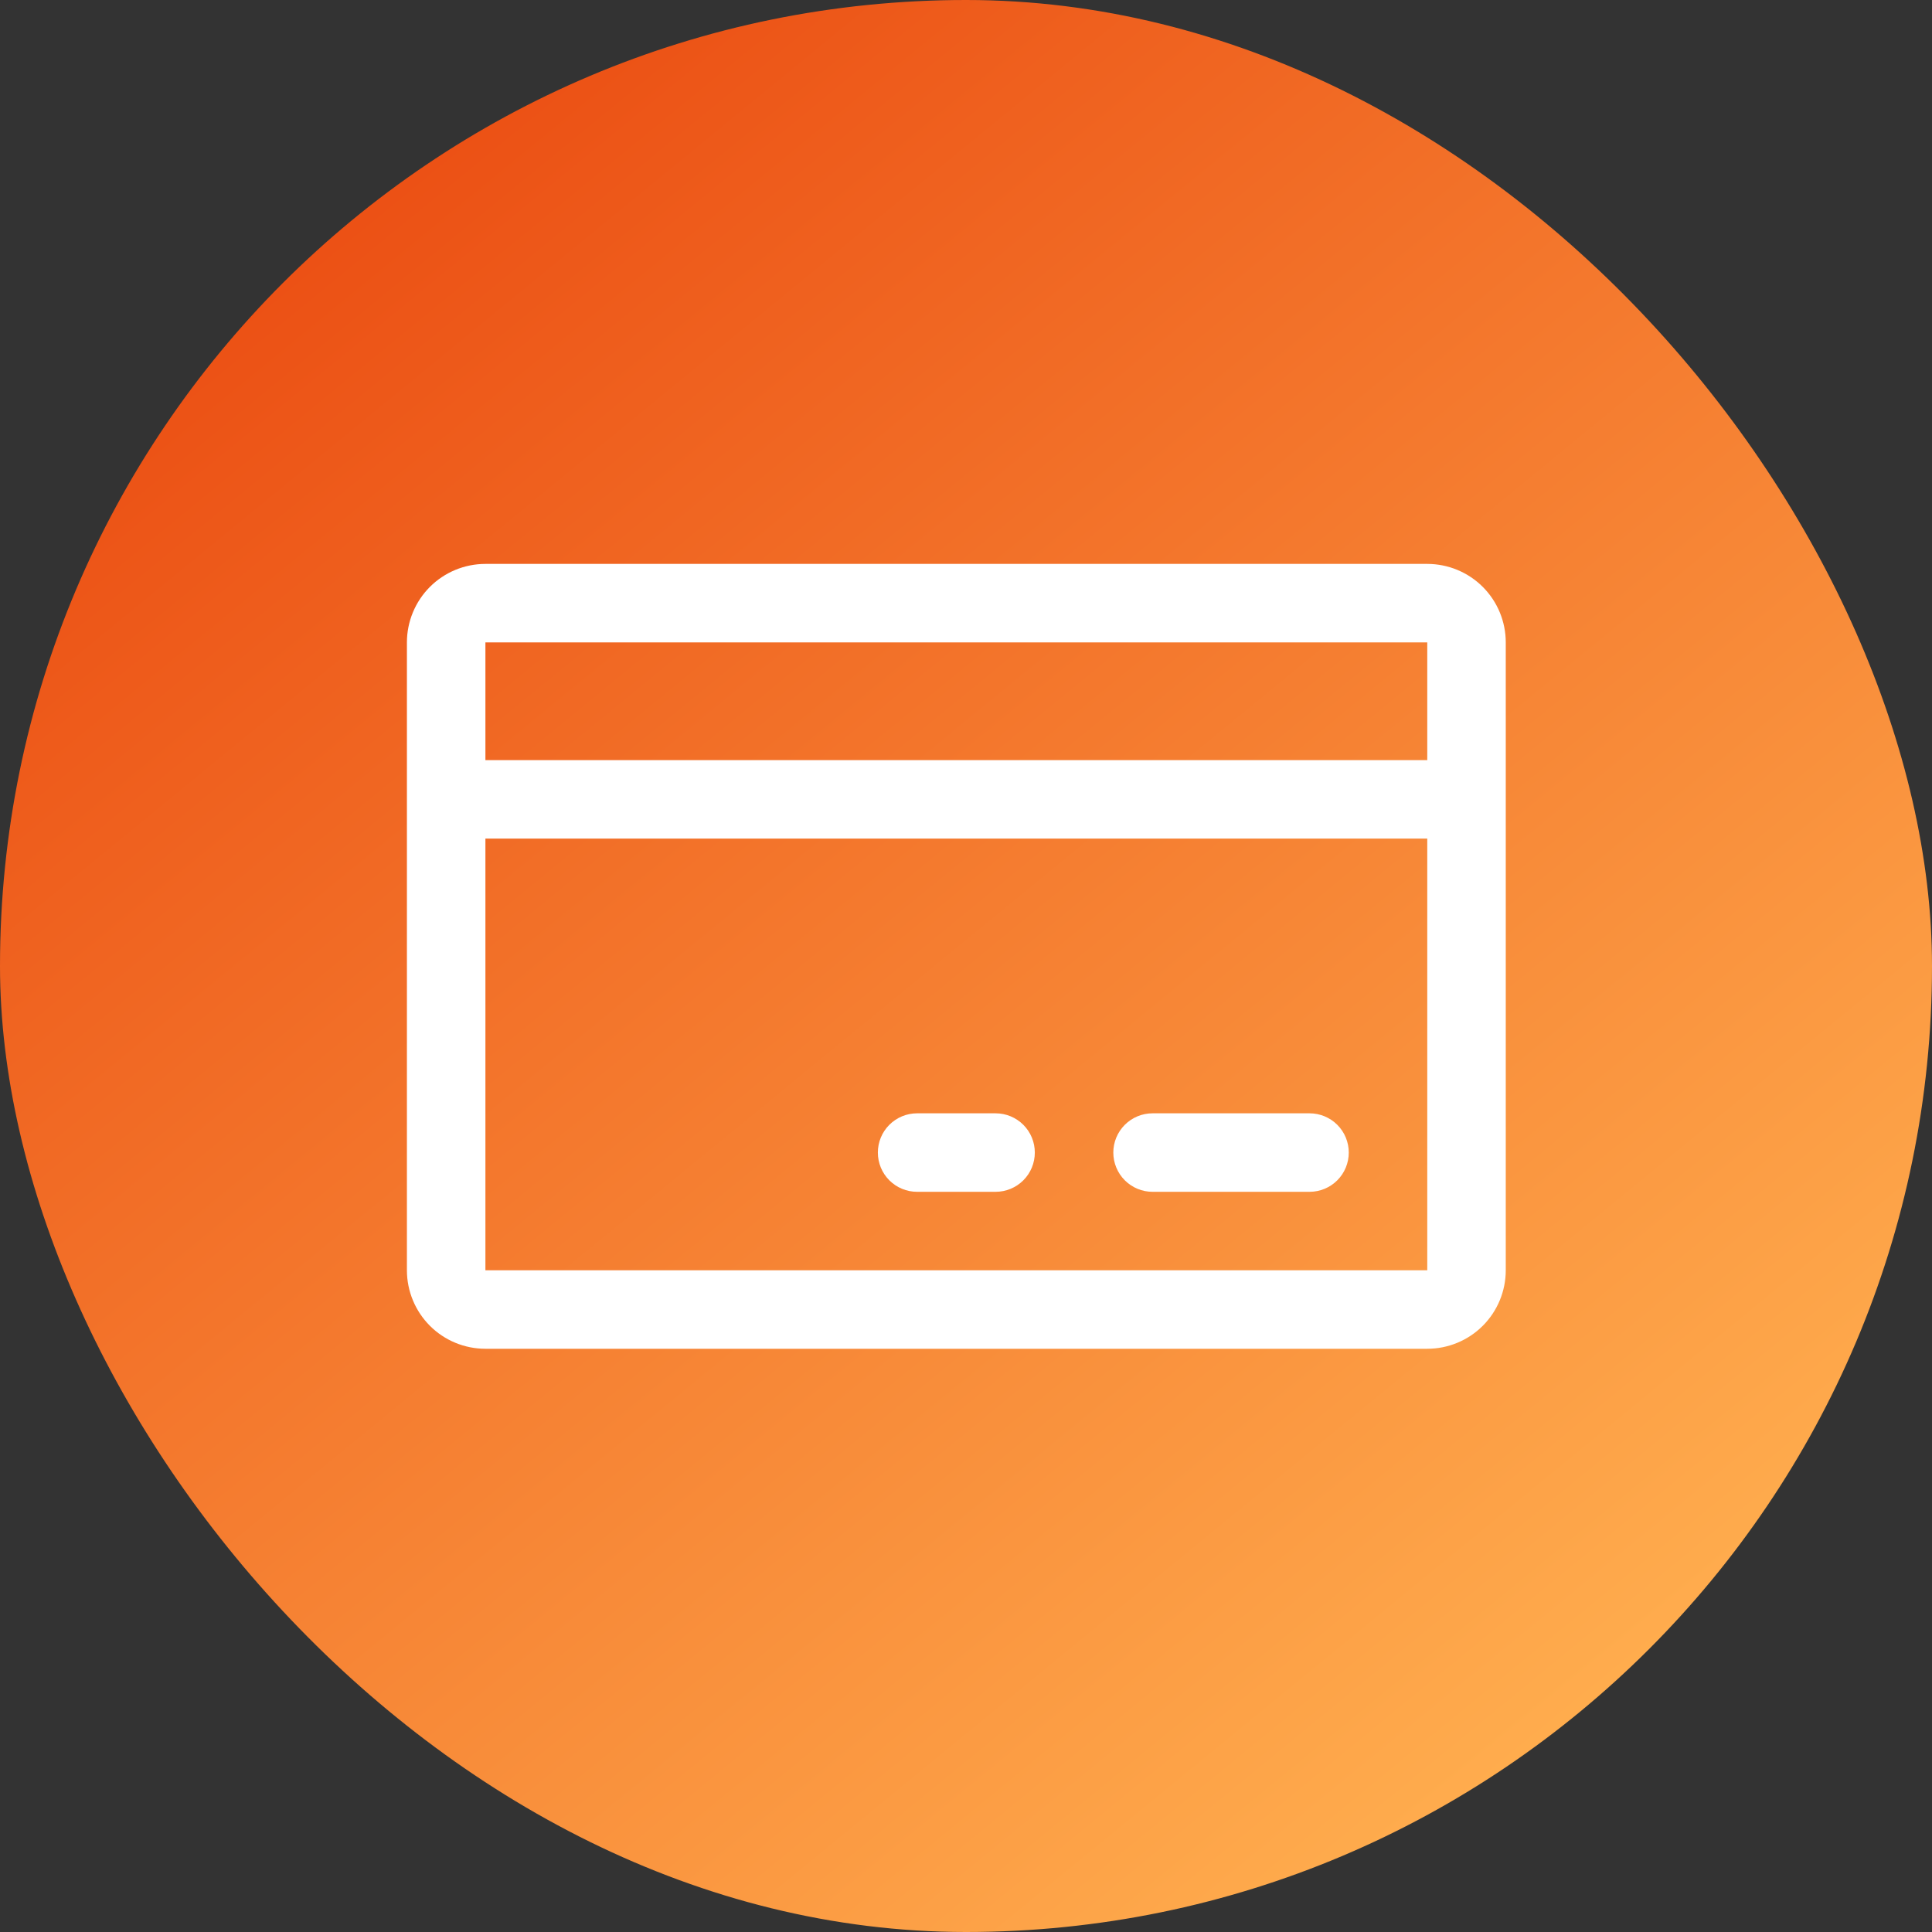
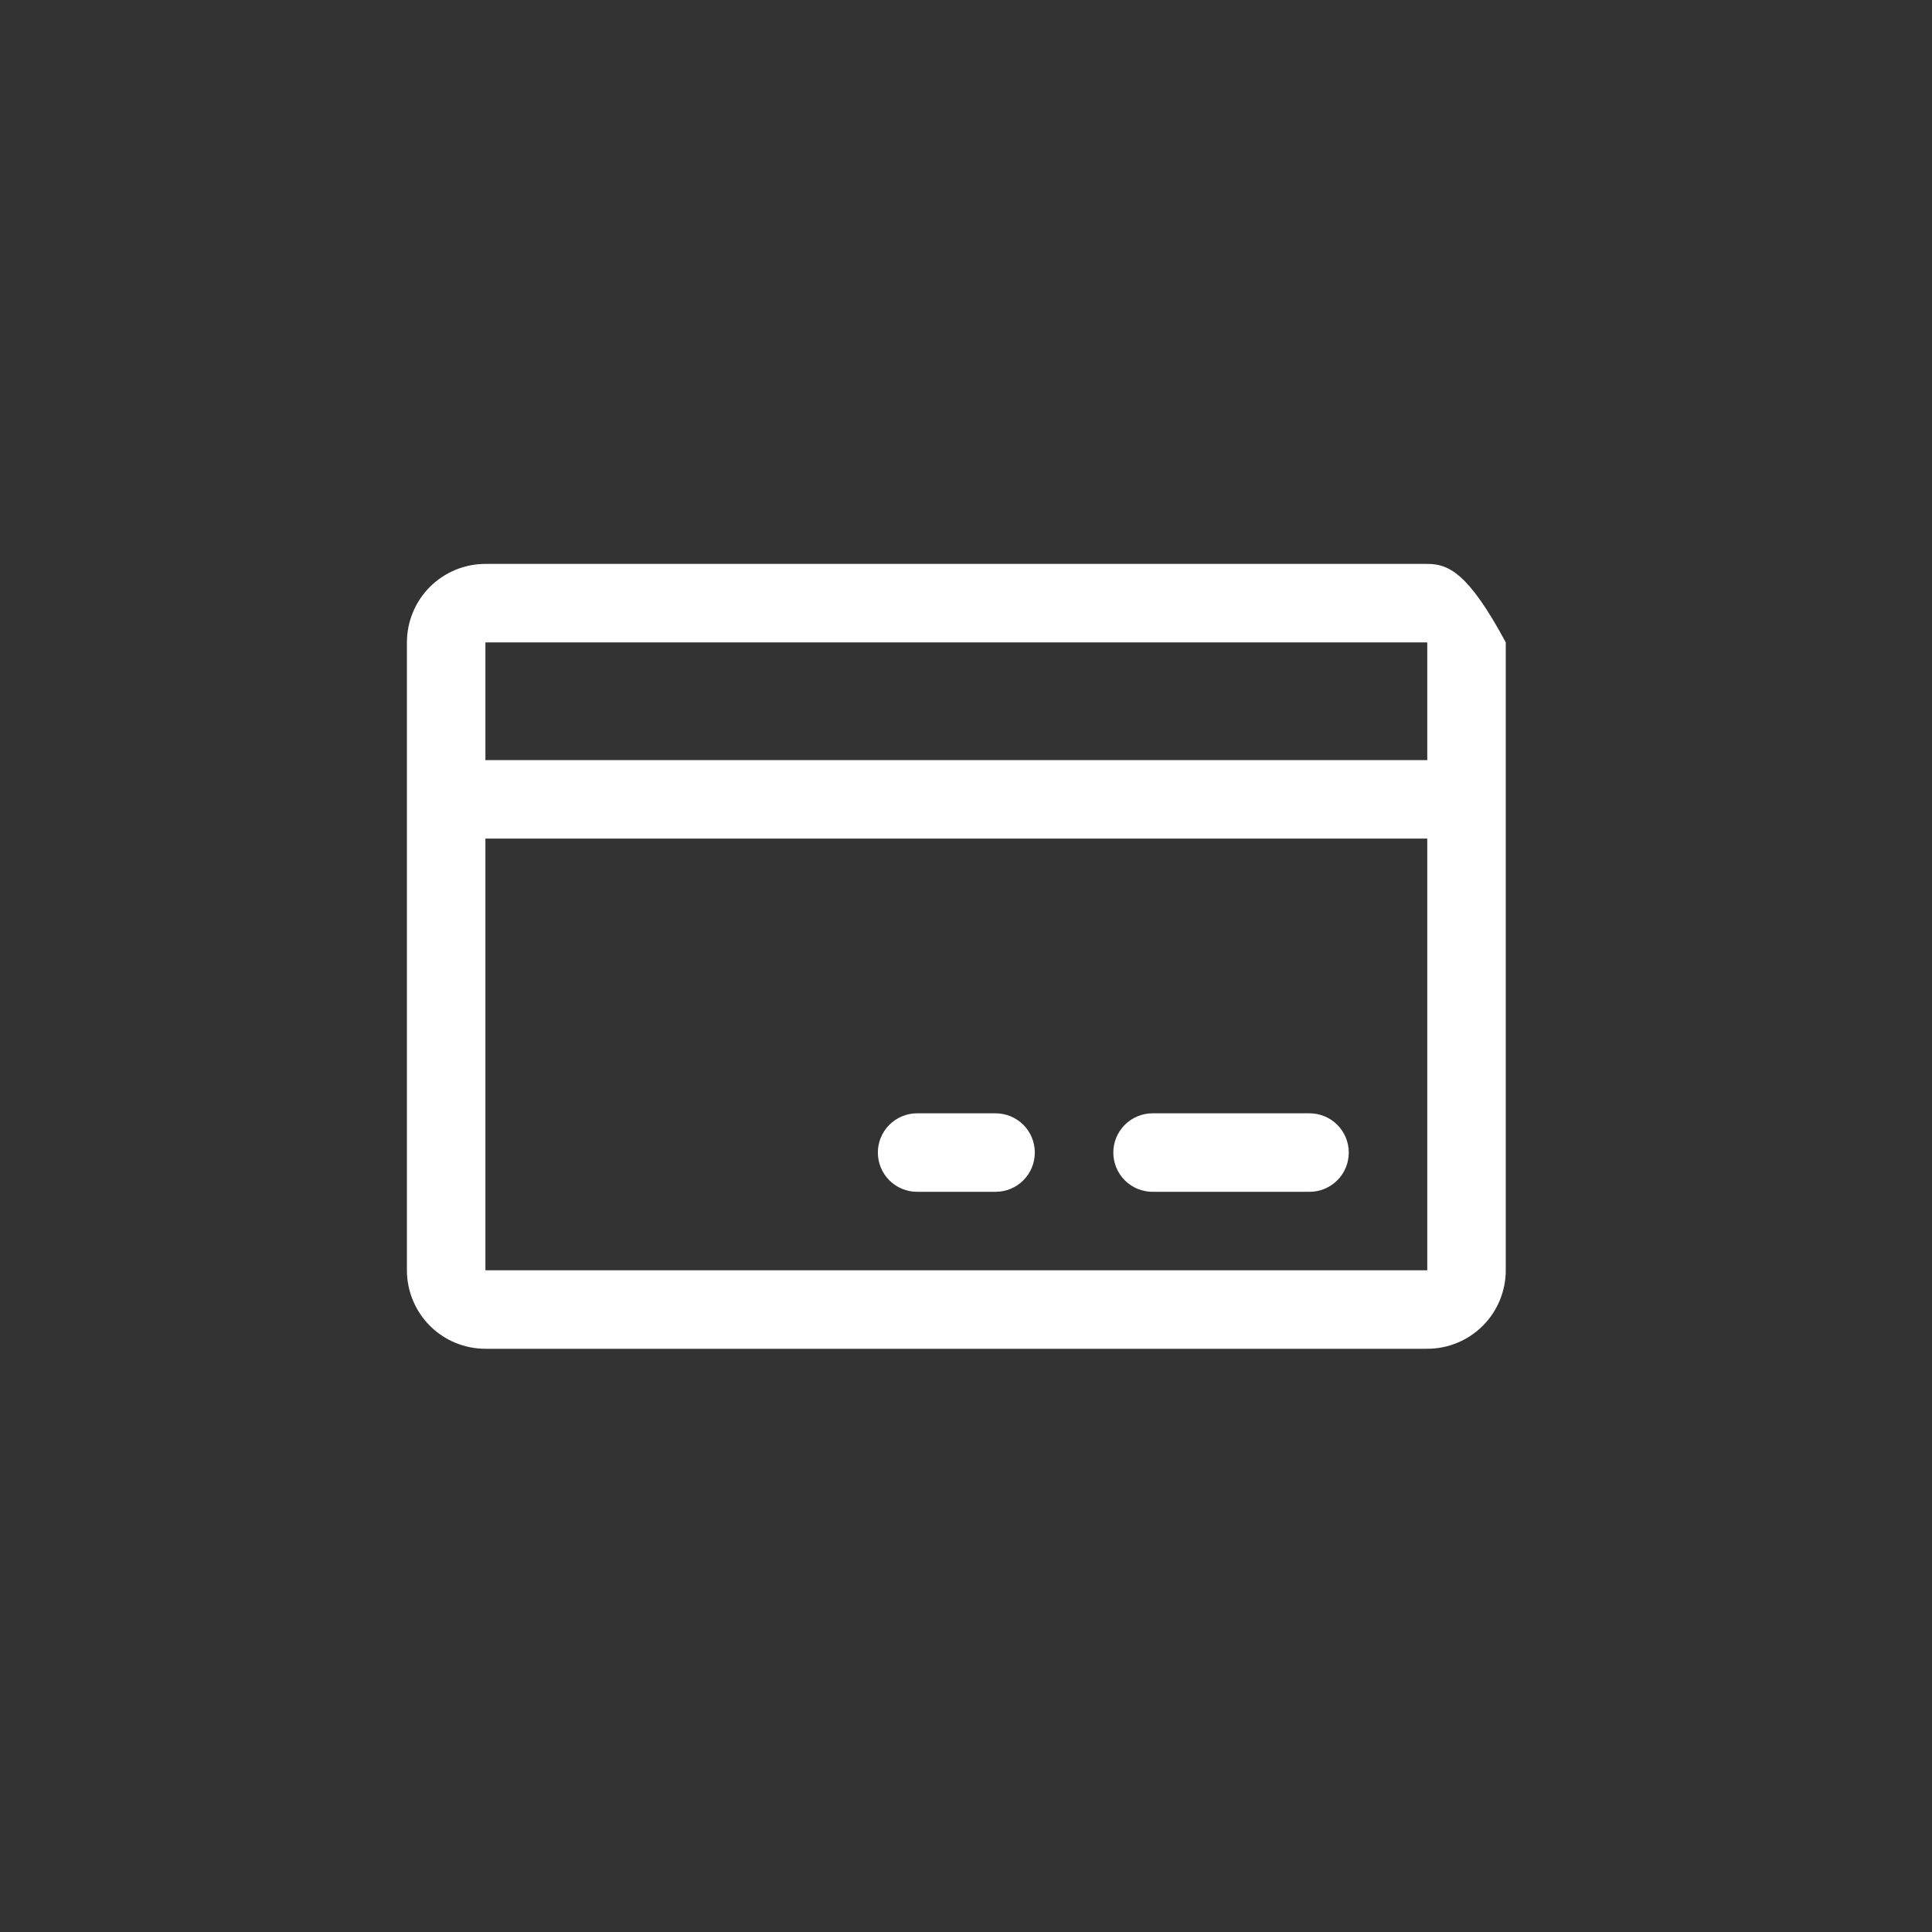
<svg xmlns="http://www.w3.org/2000/svg" width="100" height="100" viewBox="0 0 100 100" fill="none">
  <rect x="0" y="0" width="100" height="100" fill="#333333" stroke="none" />
-   <rect width="100" height="100" rx="50" fill="url(#paint0_linear_9521_244)" />
-   <path d="M73.875 29.188H25.125C24.048 29.188 23.014 29.616 22.252 30.377C21.491 31.139 21.062 32.173 21.062 33.25V65.75C21.062 66.827 21.491 67.861 22.252 68.623C23.014 69.385 24.048 69.812 25.125 69.812H73.875C74.952 69.812 75.986 69.385 76.748 68.623C77.51 67.861 77.938 66.827 77.938 65.75V33.25C77.938 32.173 77.51 31.139 76.748 30.377C75.986 29.616 74.952 29.188 73.875 29.188ZM73.875 33.25V39.344H25.125V33.25H73.875ZM73.875 65.75H25.125V43.406H73.875V65.75ZM69.812 59.656C69.812 60.195 69.599 60.712 69.218 61.093C68.837 61.474 68.32 61.688 67.781 61.688H59.656C59.117 61.688 58.601 61.474 58.22 61.093C57.839 60.712 57.625 60.195 57.625 59.656C57.625 59.117 57.839 58.601 58.22 58.22C58.601 57.839 59.117 57.625 59.656 57.625H67.781C68.32 57.625 68.837 57.839 69.218 58.22C69.599 58.601 69.812 59.117 69.812 59.656ZM53.562 59.656C53.562 60.195 53.349 60.712 52.968 61.093C52.587 61.474 52.07 61.688 51.531 61.688H47.469C46.93 61.688 46.413 61.474 46.032 61.093C45.651 60.712 45.438 60.195 45.438 59.656C45.438 59.117 45.651 58.601 46.032 58.22C46.413 57.839 46.93 57.625 47.469 57.625H51.531C52.07 57.625 52.587 57.839 52.968 58.22C53.349 58.601 53.562 59.117 53.562 59.656Z" fill="white" />
+   <path d="M73.875 29.188H25.125C24.048 29.188 23.014 29.616 22.252 30.377C21.491 31.139 21.062 32.173 21.062 33.25V65.75C21.062 66.827 21.491 67.861 22.252 68.623C23.014 69.385 24.048 69.812 25.125 69.812H73.875C74.952 69.812 75.986 69.385 76.748 68.623C77.51 67.861 77.938 66.827 77.938 65.75V33.25C75.986 29.616 74.952 29.188 73.875 29.188ZM73.875 33.25V39.344H25.125V33.25H73.875ZM73.875 65.75H25.125V43.406H73.875V65.75ZM69.812 59.656C69.812 60.195 69.599 60.712 69.218 61.093C68.837 61.474 68.32 61.688 67.781 61.688H59.656C59.117 61.688 58.601 61.474 58.22 61.093C57.839 60.712 57.625 60.195 57.625 59.656C57.625 59.117 57.839 58.601 58.22 58.22C58.601 57.839 59.117 57.625 59.656 57.625H67.781C68.32 57.625 68.837 57.839 69.218 58.22C69.599 58.601 69.812 59.117 69.812 59.656ZM53.562 59.656C53.562 60.195 53.349 60.712 52.968 61.093C52.587 61.474 52.07 61.688 51.531 61.688H47.469C46.93 61.688 46.413 61.474 46.032 61.093C45.651 60.712 45.438 60.195 45.438 59.656C45.438 59.117 45.651 58.601 46.032 58.22C46.413 57.839 46.93 57.625 47.469 57.625H51.531C52.07 57.625 52.587 57.839 52.968 58.22C53.349 58.601 53.562 59.117 53.562 59.656Z" fill="white" />
  <defs>
    <linearGradient id="paint0_linear_9521_244" x1="12" y1="12.5" x2="78" y2="93" gradientUnits="userSpaceOnUse">
      <stop stop-color="#EB4E13" />
      <stop offset="1" stop-color="#FFAD4E" />
    </linearGradient>
  </defs>
</svg>